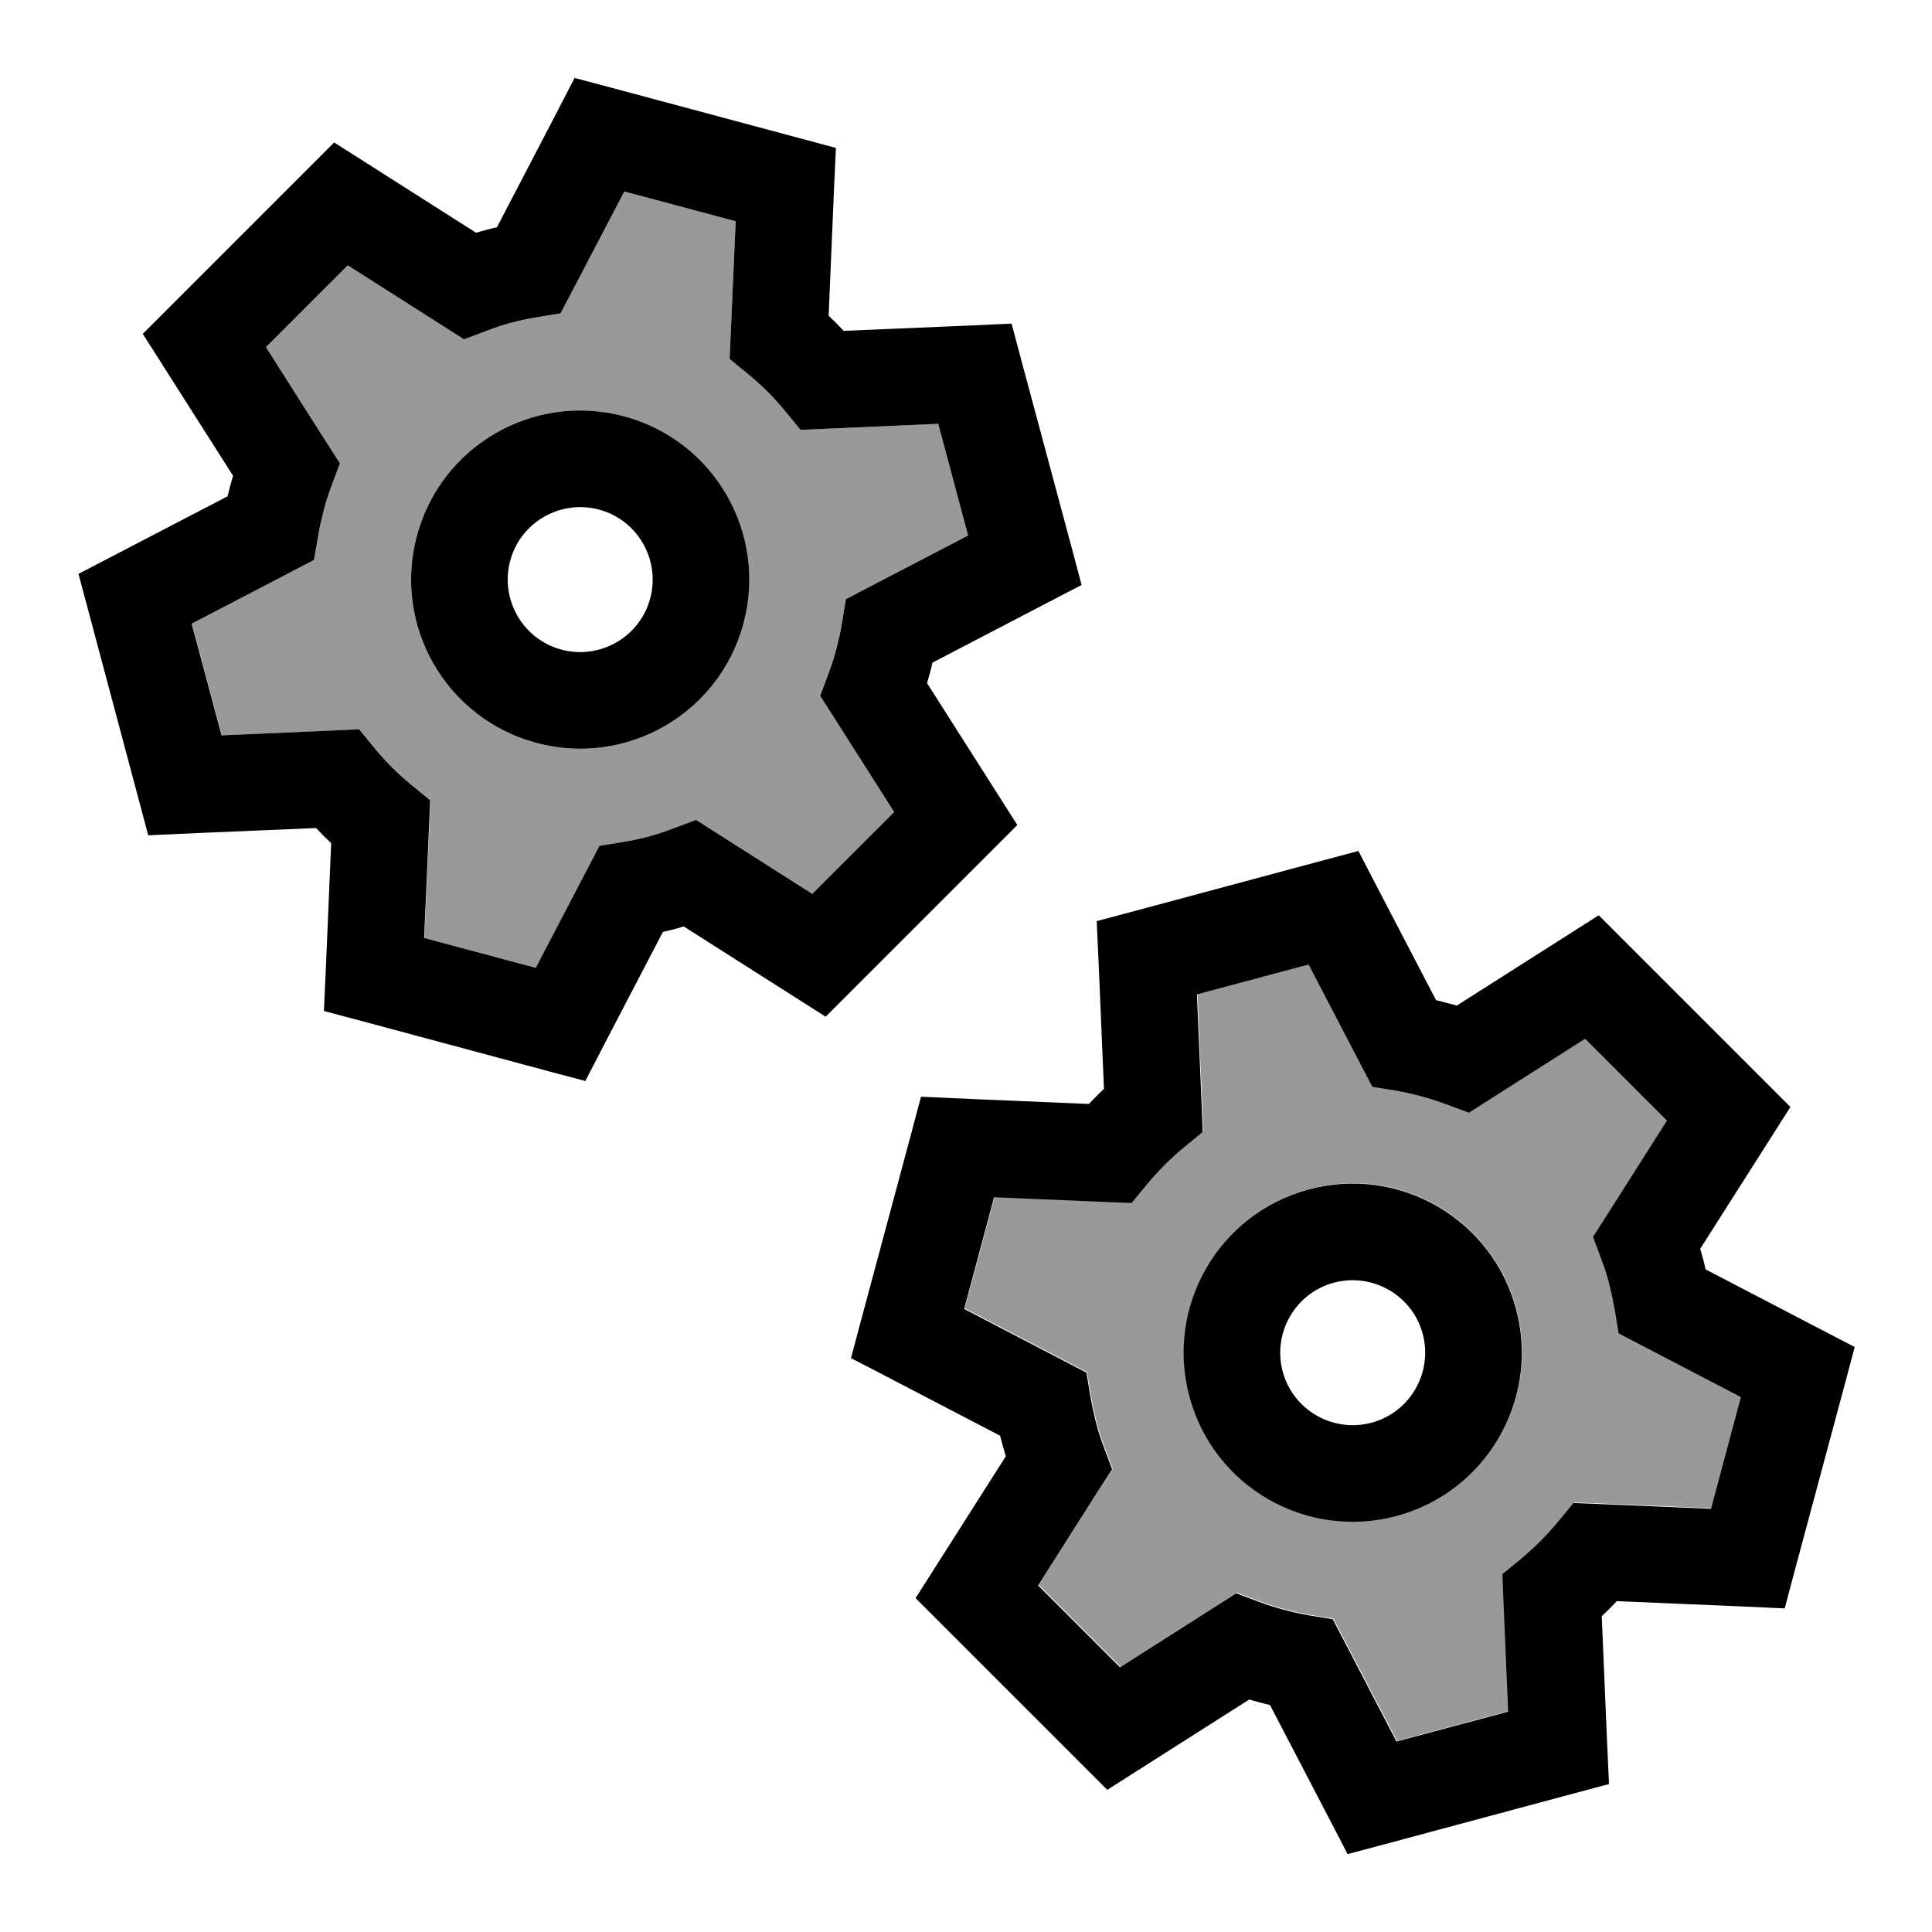
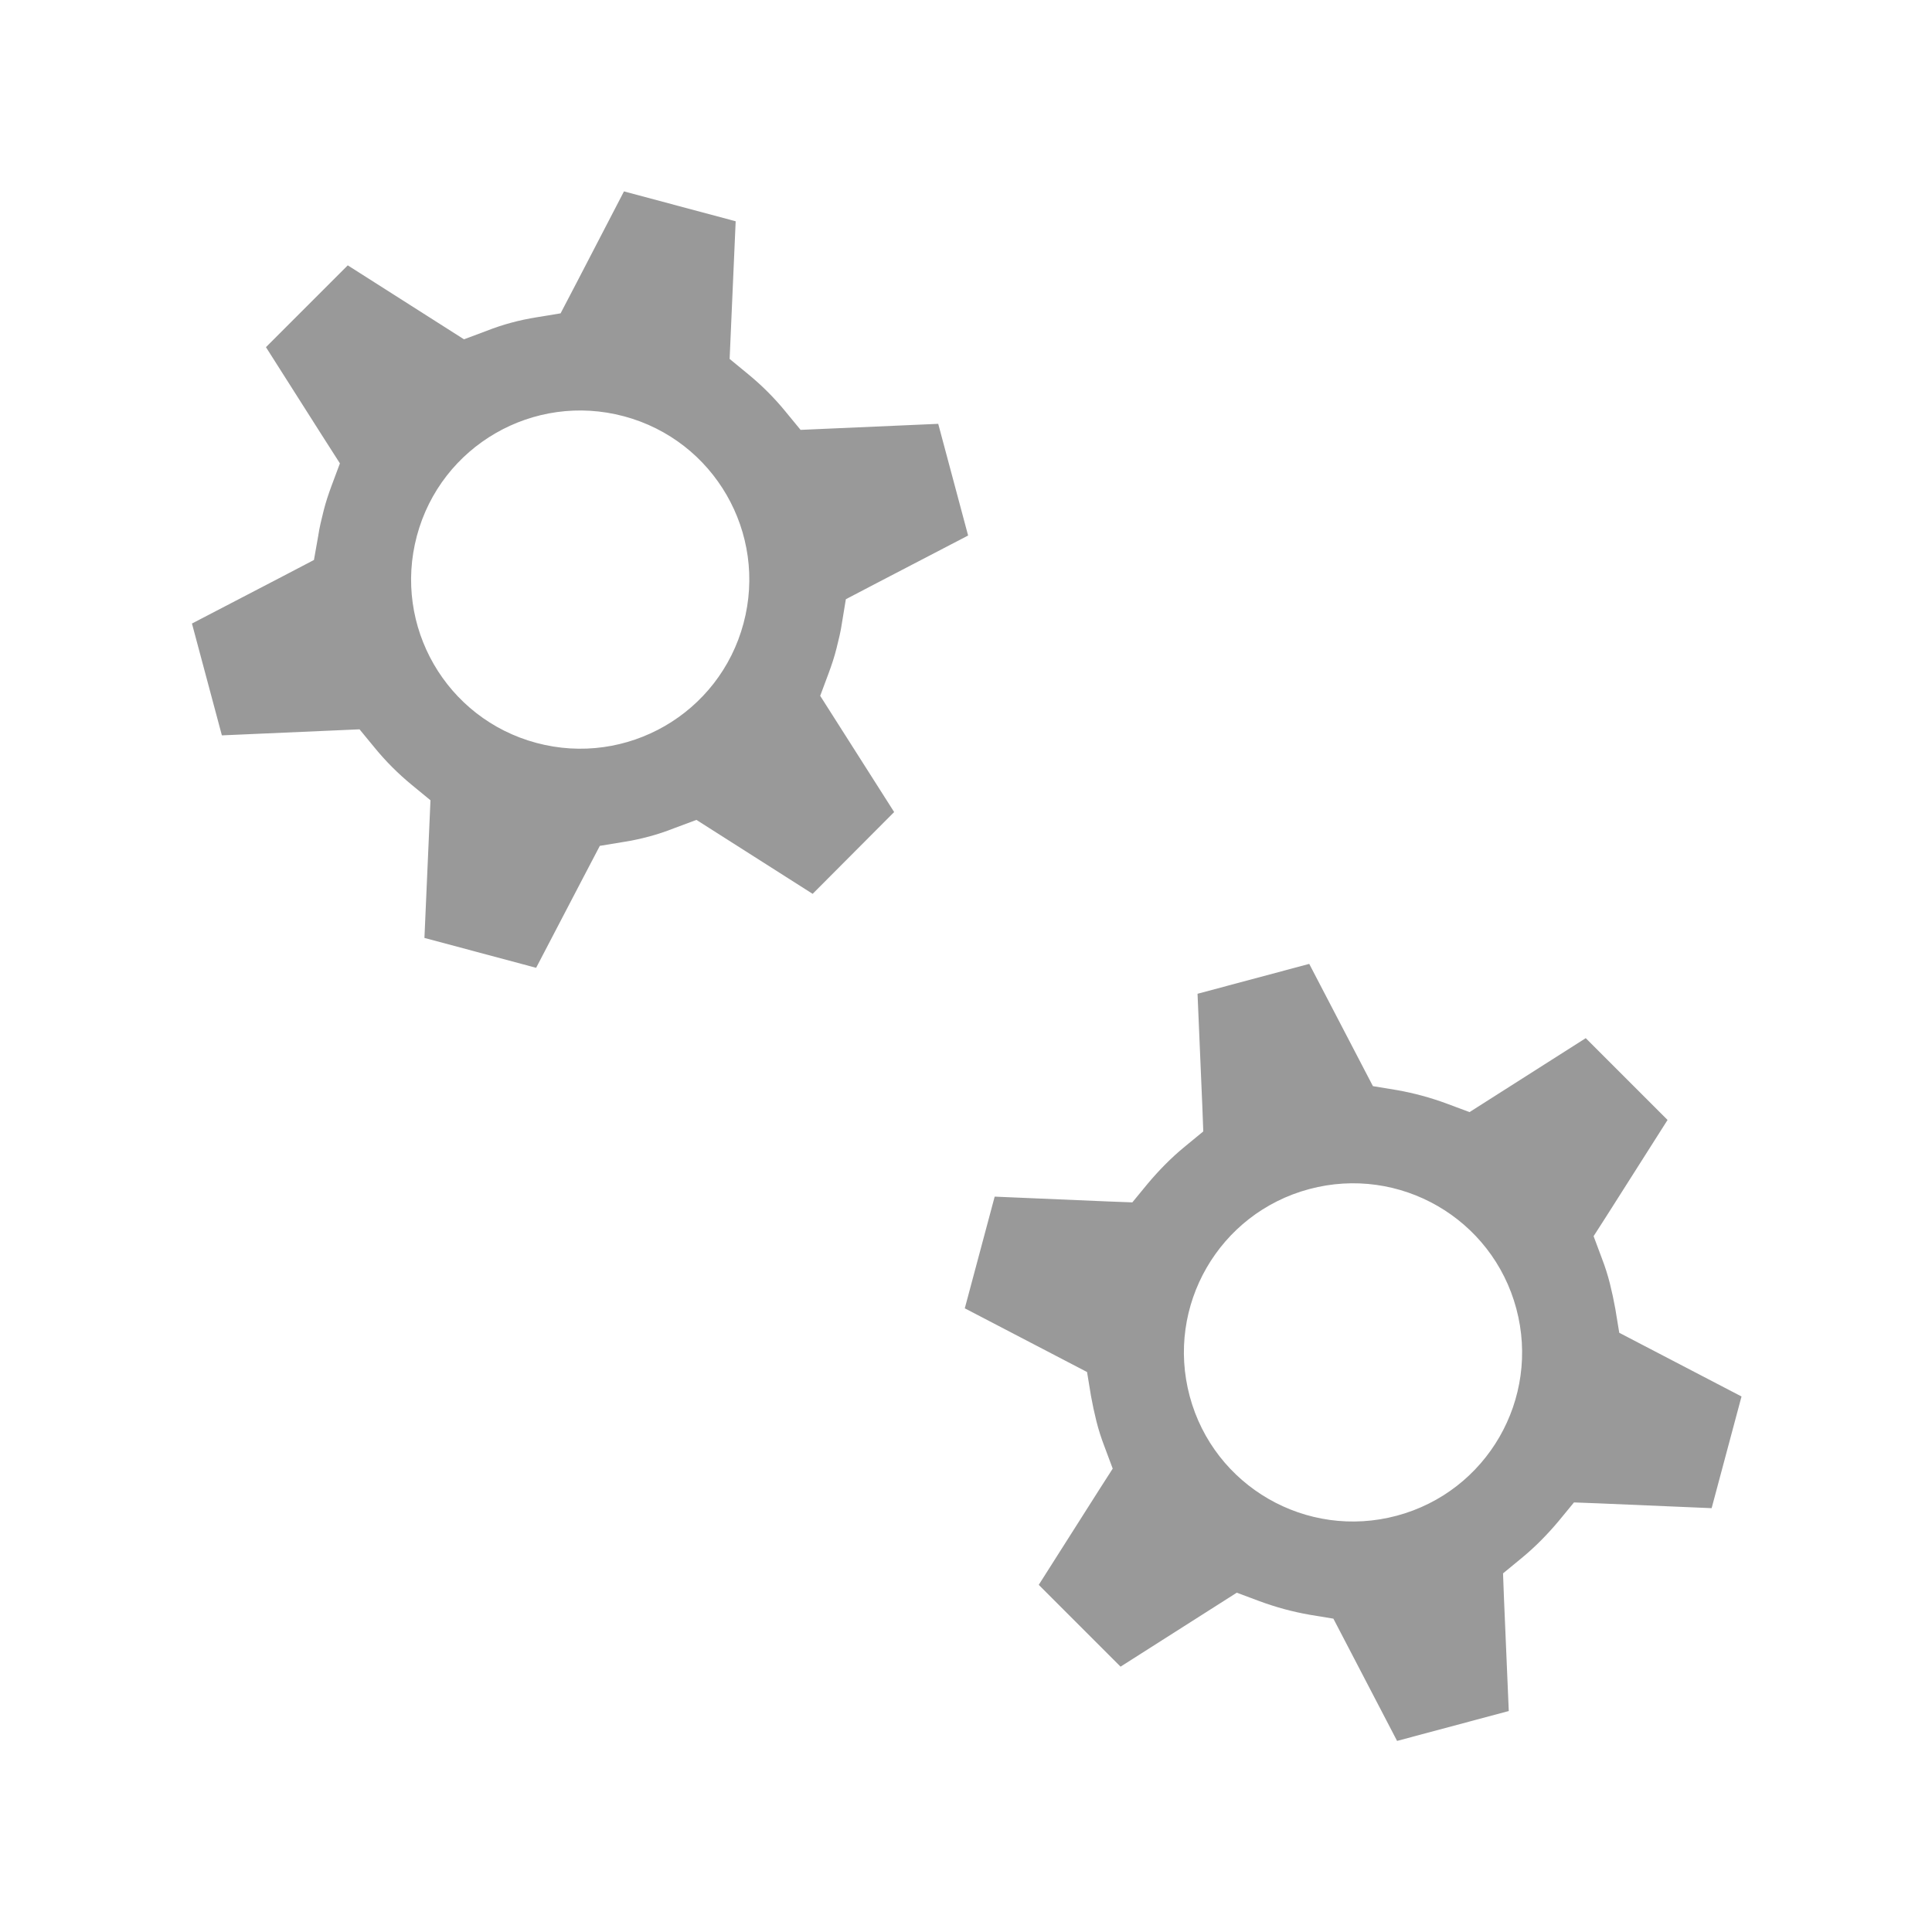
<svg xmlns="http://www.w3.org/2000/svg" viewBox="0 0 640 640">
  <path opacity=".4" fill="currentColor" d="M63.6 206.6L73.5 243.6C103.5 242.3 118.7 241.6 119.1 241.6L124.2 247.8C127.8 252.2 131.9 256.3 136.4 260L142.6 265.1C142.6 265.5 141.9 280.7 140.6 310.7L177.6 320.6C191.5 294 198.5 280.5 198.7 280.2L206.6 278.9C212.3 278 217.9 276.5 223.2 274.4L230.7 271.6C231 271.8 243.9 280 269.2 296.1L296.2 269C280.1 243.7 271.9 230.8 271.7 230.5L274.5 223C275.5 220.3 276.4 217.6 277.1 214.8C277.8 212 278.5 209.2 278.9 206.4L280.2 198.5C280.5 198.3 294 191.3 320.7 177.4L310.8 140.4C280.8 141.7 265.6 142.4 265.2 142.4L260.1 136.2C256.5 131.8 252.4 127.7 247.9 124L241.7 118.9C241.7 118.5 242.4 103.3 243.7 73.3L206.7 63.4C192.9 90 185.9 103.5 185.7 103.8L177.8 105.1C172.1 106 166.5 107.5 161.2 109.6L153.7 112.4C153.4 112.2 140.5 104 115.2 87.9L88.1 115C104.2 140.4 112.4 153.2 112.6 153.5L109.8 161C108.8 163.7 107.9 166.4 107.2 169.2C106.5 172 105.8 174.8 105.4 177.6L104 185.5C103.7 185.7 90.2 192.7 63.5 206.6zM246.3 206.5C238.3 236.4 207.6 254.1 177.7 246.1C147.8 238.1 130.1 207.4 138.1 177.5C146.1 147.6 176.8 129.9 206.7 137.9C236.6 145.9 254.3 176.6 246.3 206.5zM319.6 433.4L353 450.8L360.1 454.5L361.4 462.4C361.9 465.2 362.5 468 363.2 470.8C363.9 473.6 364.8 476.4 365.8 479L368.6 486.5L364.3 493.2L344.1 525L371.2 552.1C396.5 536 409.4 527.8 409.7 527.6L417.2 530.4C422.6 532.4 428.1 533.9 433.8 534.9L441.7 536.2L445.4 543.3L462.8 576.7L499.8 566.8L498.2 529.2L497.9 521.2L504.1 516.1C508.6 512.4 512.6 508.3 516.3 503.9L521.4 497.7L529.4 498L567 499.6L576.9 462.6L543.5 445.2L536.4 441.5L535.1 433.6C534.6 430.8 534 428 533.3 425.2C532.6 422.4 531.7 419.6 530.7 417L527.9 409.5L532.2 402.8L552.4 371L525.3 343.9C500 360 487.1 368.2 486.8 368.4L479.3 365.6C473.9 363.6 468.4 362.1 462.7 361.1L454.8 359.8L451.1 352.7L433.7 319.3L396.7 329.2L398.3 366.8L398.6 374.8L392.4 379.9C387.9 383.6 383.9 387.7 380.2 392.1L375.1 398.3L367.1 398L329.5 396.4L319.6 433.4zM502.3 433.5C510.3 463.4 492.6 494.1 462.7 502.1C432.8 510.1 402.1 492.4 394.1 462.5C386.1 432.6 403.8 401.9 433.7 393.9C463.6 385.9 494.3 403.6 502.3 433.5z" />
-   <path fill="currentColor" d="M190.3 25.8L202.7 29.1L276.9 49C276.7 52.6 275.9 71.1 274.5 104.6C276.2 106.2 277.9 107.9 279.5 109.6C313 108.2 331.6 107.4 335.1 107.2L338.4 119.6L355 181.4L358.3 193.8C355.1 195.4 338.7 204 308.9 219.5C308.4 221.8 307.7 224.1 307.1 226.3C325.1 254.6 335.1 270.3 337 273.3L327.9 282.4L282.6 327.7L273.5 336.8C270.5 334.9 254.8 324.9 226.5 306.9C224.2 307.6 222 308.2 219.6 308.7C204.1 338.4 195.5 354.9 193.9 358.1L181.5 354.8L119.7 338.2L107.3 334.9C107.5 331.3 108.3 312.8 109.7 279.3C108 277.7 106.3 276 104.7 274.3C71.2 275.7 52.6 276.5 49.1 276.7L45.8 264.3C32.6 214.9 26 190.1 26 190.1L75.4 164.4C75.9 162.1 76.6 159.8 77.2 157.6C59.2 129.3 49.2 113.6 47.3 110.6L101.6 56.3L110.7 47.2C113.7 49.1 129.4 59.1 157.7 77.1C160 76.4 162.2 75.8 164.6 75.3C180.1 45.6 188.7 29.1 190.3 25.9zM206.8 63.4C192.9 90 185.9 103.5 185.7 103.8L177.8 105.1C172.1 106 166.5 107.5 161.2 109.6L153.7 112.4C153.4 112.2 140.5 104 115.2 87.9L88.1 115C104.2 140.4 112.4 153.2 112.6 153.5L109.8 161C108.8 163.7 107.9 166.4 107.2 169.2C106.5 172 105.8 174.8 105.4 177.6L104 185.5C103.7 185.7 90.2 192.7 63.5 206.6L73.4 243.6C103.4 242.3 118.6 241.6 119 241.6L124.1 247.8C127.7 252.2 131.8 256.3 136.3 260L142.5 265.1C142.5 265.5 141.8 280.7 140.5 310.7L177.5 320.6C191.4 294 198.4 280.5 198.6 280.2L206.5 278.9C212.2 278 217.8 276.5 223.1 274.4L230.6 271.6C230.9 271.8 243.8 280 269.1 296.1L296.2 269C280.1 243.7 271.9 230.8 271.7 230.5L274.5 223C275.5 220.3 276.4 217.6 277.1 214.8C277.8 212 278.5 209.2 278.9 206.4L280.2 198.5C280.5 198.3 294 191.3 320.7 177.4L310.8 140.4C280.8 141.7 265.6 142.4 265.2 142.4L260.1 136.2C256.5 131.8 252.4 127.7 247.9 124L241.7 118.9C241.7 118.5 242.4 103.3 243.7 73.3L206.7 63.4zM177.7 246.1C147.8 238.1 130.1 207.4 138.1 177.5C146.1 147.6 176.8 129.9 206.7 137.9C236.6 145.9 254.3 176.6 246.3 206.5C238.3 236.4 207.6 254.1 177.7 246.1zM215.4 198.2C218.8 185.4 211.2 172.2 198.4 168.8C185.6 165.4 172.4 173 169 185.8C165.6 198.6 173.2 211.8 186 215.2C198.8 218.6 212 211 215.4 198.2zM363.4 305.1L375.8 301.8L437.6 285.2L450 281.9C451.6 285.1 460.2 301.5 475.7 331.3C478 331.9 480.3 332.5 482.6 333.1C510.9 315.1 526.6 305.1 529.6 303.2L538.7 312.3L584 357.6L593.1 366.7C591.2 369.7 581.2 385.4 563.2 413.7C563.9 415.9 564.5 418.2 565 420.5C594.8 436 611.2 444.6 614.4 446.2L611.1 458.6L594.5 520.4L591.2 532.8C587.6 532.6 569.1 531.8 535.6 530.4C534 532.1 532.3 533.8 530.6 535.4C532 568.9 532.8 587.4 533 591L520.6 594.3L458.8 610.9L446.4 614.2C444.8 611 436.2 594.6 420.7 564.8C418.4 564.3 416.1 563.6 413.8 563C385.5 581 369.8 591 366.8 592.9L357.7 583.8L312.4 538.5L303.3 529.4C305.2 526.4 315.2 510.7 333.2 482.4C332.9 481.3 332.5 480.1 332.2 479C331.9 477.9 331.6 476.7 331.3 475.6C301.5 460.1 285.1 451.5 281.9 449.9L285.2 437.5L301.8 375.7L305.1 363.3C308.7 363.5 327.2 364.3 360.7 365.7C362.3 364 364 362.3 365.7 360.7C364.3 327.2 363.5 308.7 363.3 305.1zM396.5 329.4L398.1 367L398.4 375L392.2 380.1C387.7 383.8 383.7 387.9 380 392.3L374.9 398.5L366.9 398.2L329.3 396.6L319.4 433.6L352.8 451L359.9 454.7L361.2 462.6C361.7 465.4 362.3 468.2 363 471C363.7 473.8 364.6 476.6 365.6 479.2L368.4 486.7L364.1 493.4L343.9 525.2L371 552.3C396.3 536.2 409.2 528 409.5 527.8L417 530.6C422.4 532.6 427.9 534.1 433.6 535.1L441.5 536.4L445.2 543.5L462.6 576.9L499.6 567L498 529.4L497.7 521.4L503.9 516.3C508.4 512.6 512.4 508.5 516.1 504.1L521.2 497.9L529.2 498.2L566.8 499.8L576.7 462.8L543.3 445.4L536.2 441.7L534.9 433.8C534.4 431 533.8 428.2 533.1 425.4C532.4 422.6 531.5 419.8 530.5 417.2L527.7 409.7L532 403L552.2 371.2L525.1 344.1C499.8 360.2 486.9 368.4 486.6 368.6L479.1 365.8C473.7 363.8 468.2 362.3 462.5 361.3L454.6 360L450.9 352.9L433.5 319.5L396.5 329.4zM462.6 502.2C432.7 510.2 402 492.5 394 462.6C386 432.7 403.7 402 433.6 394C463.5 386 494.2 403.7 502.2 433.6C510.2 463.5 492.5 494.2 462.6 502.2zM471.3 441.9C467.9 429.1 454.7 421.5 441.9 424.9C429.1 428.3 421.5 441.5 424.9 454.3C428.3 467.1 441.5 474.7 454.3 471.3C467.1 467.9 474.7 454.7 471.3 441.9z" />
</svg>